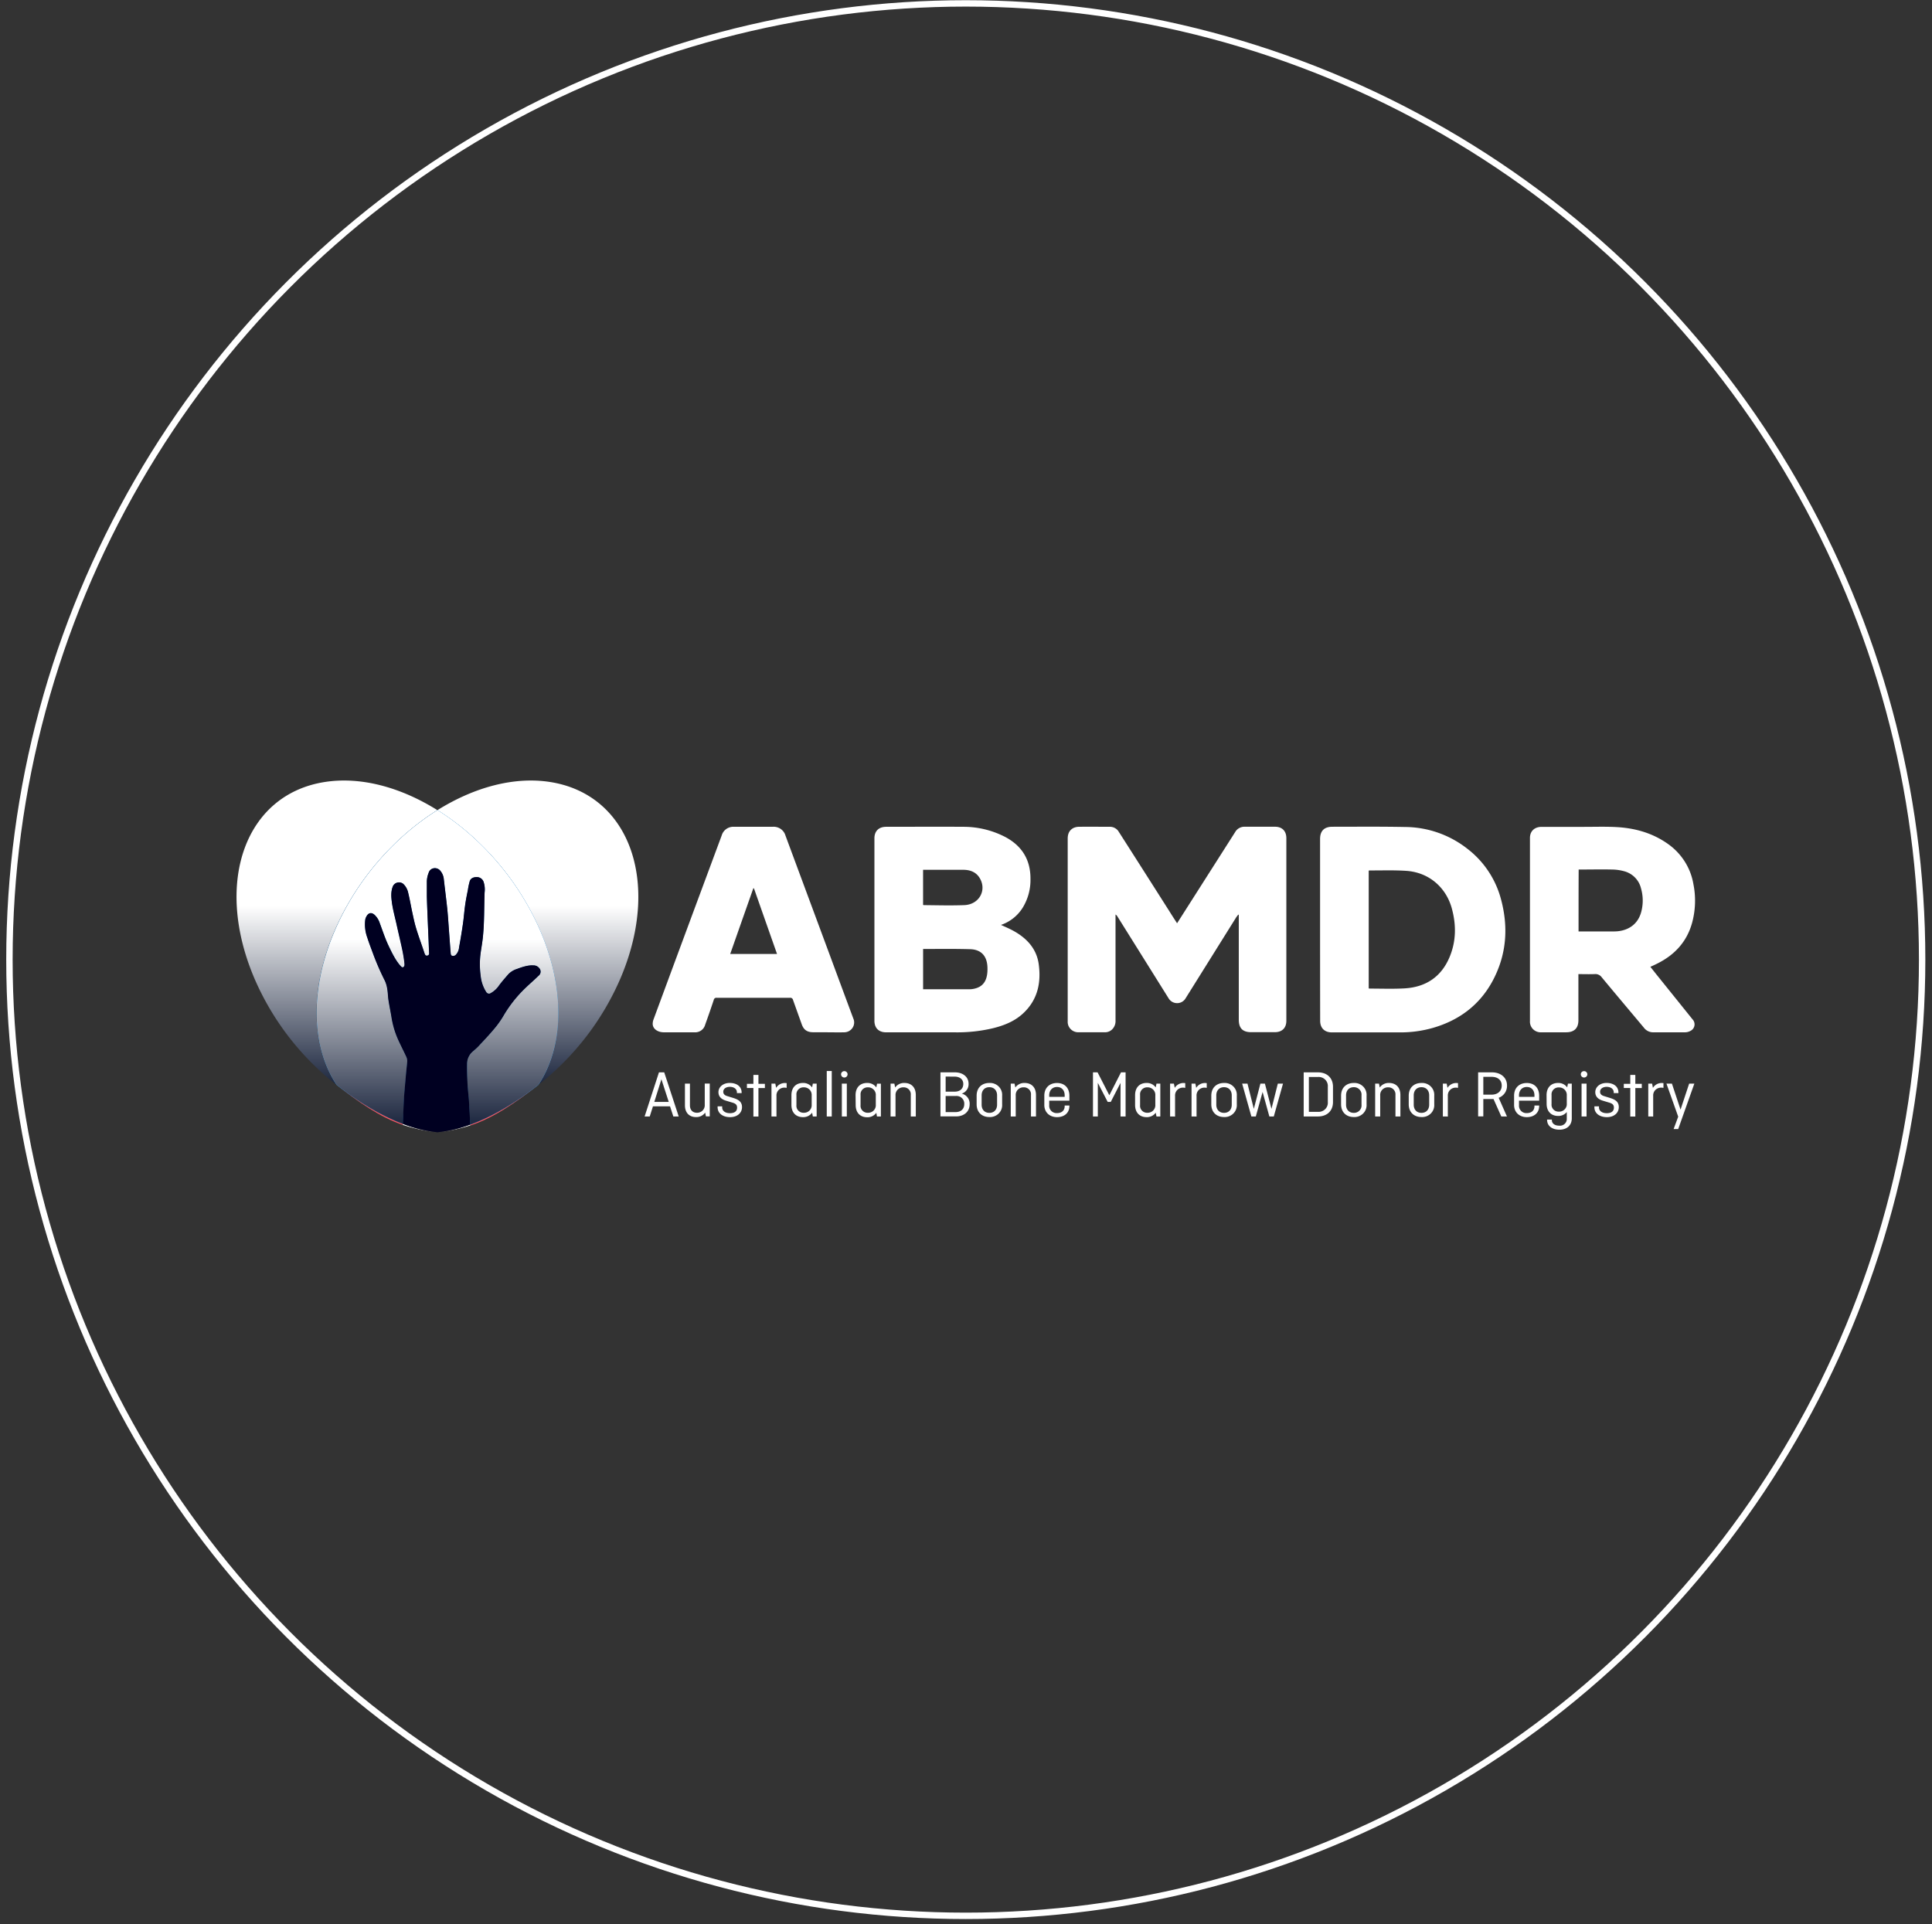
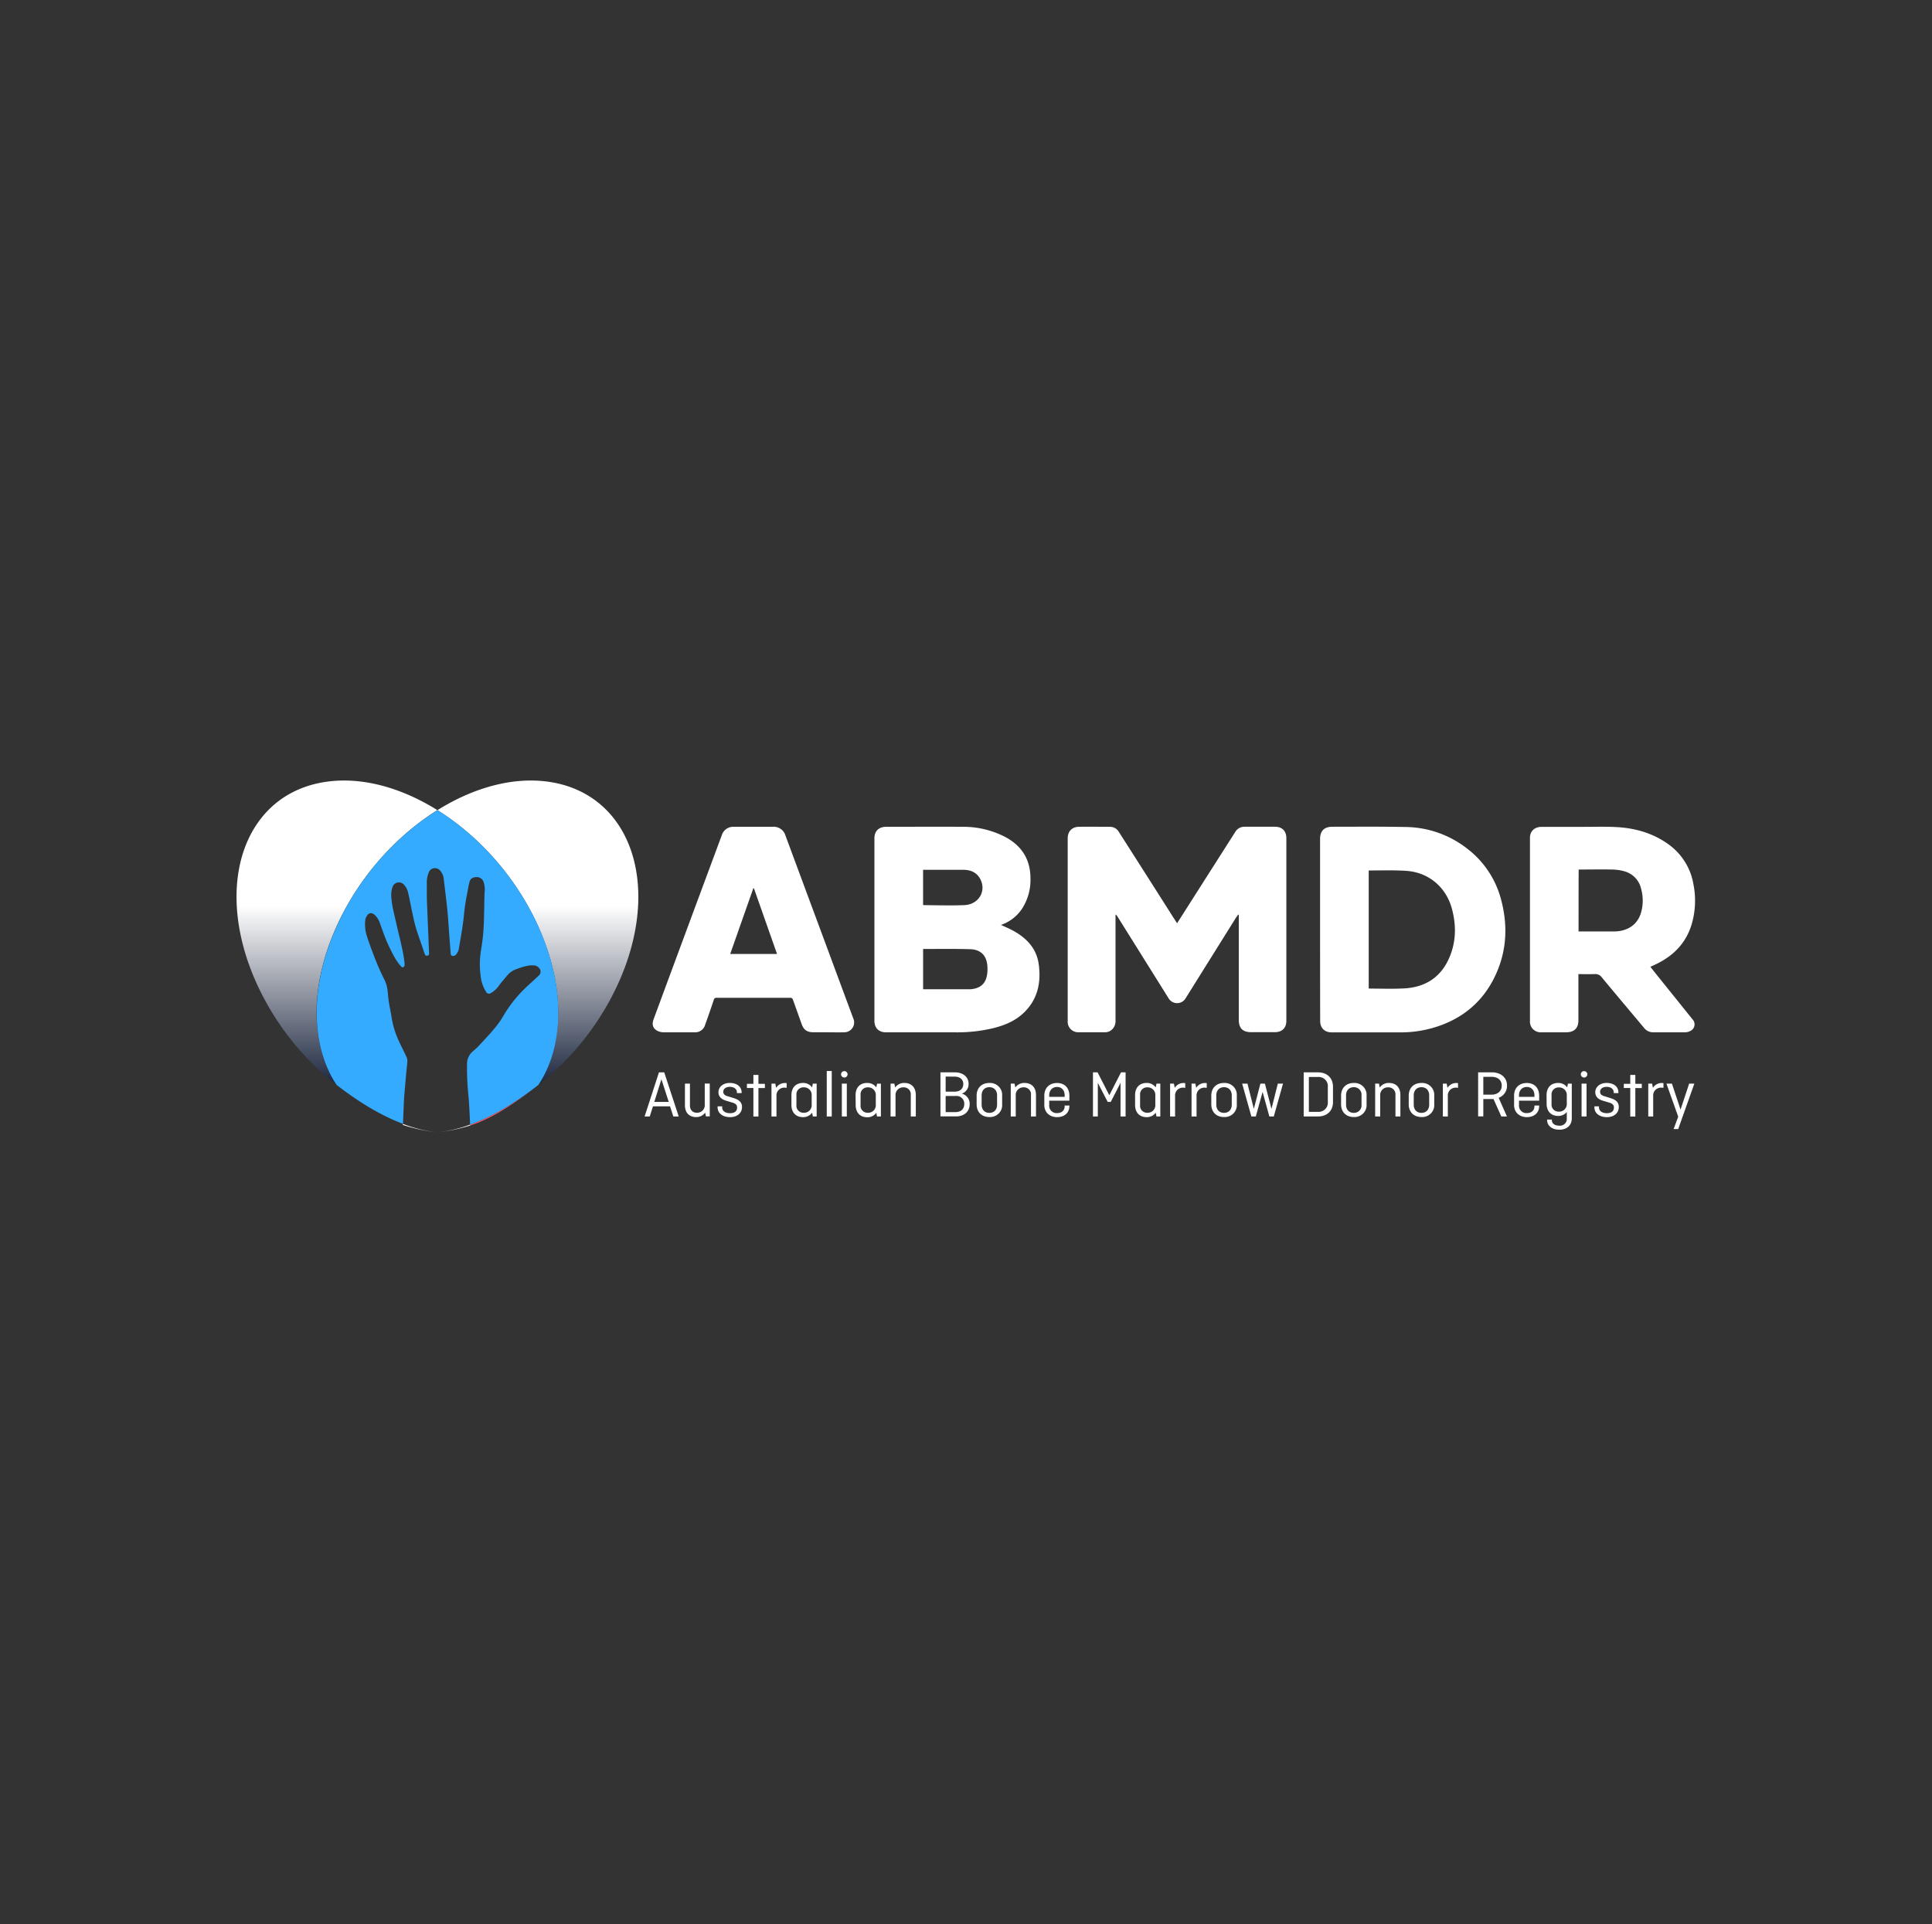
<svg xmlns="http://www.w3.org/2000/svg" width="252" height="251" fill="none">
  <rect width="100%" height="100%" fill="#333333" stroke="none" />
-   <circle cx="125.972" cy="125.185" r="124.742" stroke="#fff" stroke-width=".834" />
  <g clip-path="url(#a)">
    <path d="m84.08 145.647 1.871-5.756h.686l1.891 5.756h-.703l-.43-1.322h-2.227l-.42 1.322h-.668Zm1.264-1.902h1.883l-.955-2.952-.928 2.952ZM89.34 141.362h.652v2.838c0 .552.312.963.916.963a1.006 1.006 0 0 0 .746-.302.968.968 0 0 0 .27-.747v-2.761h.653v4.285h-.5l-.099-.491a1.407 1.407 0 0 1-1.185.58c-.928 0-1.453-.605-1.453-1.536v-2.829ZM94.197 144.324v.149c0 .428.377.746 1.017.746.641 0 .928-.298.928-.721 0-.35-.169-.524-.58-.649l-.842-.254c-.509-.149-1.009-.455-1.009-1.121 0-.665.599-1.201 1.472-1.201.92 0 1.551.467 1.551 1.254v.072h-.615v-.108c0-.392-.34-.71-.936-.71-.401 0-.843.202-.843.641 0 .276.16.464.526.569l.742.229c.649.201 1.177.464 1.177 1.209 0 .746-.607 1.306-1.554 1.306-.947 0-1.63-.491-1.63-1.298v-.113h.596ZM97.426 141.391h.843v-1.168h.657v1.168h.843v.552h-.843v3.716h-.657v-3.727h-.843v-.541ZM100.627 145.646v-4.285h.5l.107.553c.12-.196.29-.358.494-.469a1.355 1.355 0 0 1 .88-.144v.613a2.177 2.177 0 0 0-.267-.028 1.018 1.018 0 0 0-1 .656.983.983 0 0 0-.062.413v2.7l-.652-.009ZM103.23 142.862c0-.964.562-1.588 1.509-1.588a1.424 1.424 0 0 1 1.186.58l.098-.492h.498v4.285h-.498l-.098-.491a1.397 1.397 0 0 1-.519.436c-.207.101-.436.15-.667.144-.947 0-1.509-.624-1.509-1.588v-1.286Zm2.642 1.253v-1.209a.987.987 0 0 0-.617-.986 1.003 1.003 0 0 0-.409-.074.922.922 0 0 0-.916.606.886.886 0 0 0-.048.382v1.342a.901.901 0 0 0 .577.926.93.93 0 0 0 .387.062 1.013 1.013 0 0 0 .751-.3.975.975 0 0 0 .275-.749ZM108.49 139.713v5.933h-.652v-5.933h.652ZM110.132 139.732a.422.422 0 0 1 .39.259c.032.076.04.16.023.24a.424.424 0 0 1-.577.304.423.423 0 0 1-.263-.383.405.405 0 0 1 .124-.298.419.419 0 0 1 .303-.122Zm.323 1.629v4.285h-.649v-4.285h.649ZM111.596 142.862c0-.964.562-1.588 1.506-1.588.233-.008.465.041.675.142.209.102.39.253.525.441l.098-.491h.5v4.284h-.514l-.084-.48a1.405 1.405 0 0 1-1.186.58c-.944 0-1.506-.624-1.506-1.588l-.014-1.3Zm2.638 1.253v-1.209a.968.968 0 0 0-.272-.755 1.003 1.003 0 0 0-.753-.305.94.94 0 0 0-.71.279.897.897 0 0 0-.251.709v1.342a.885.885 0 0 0 .25.71.922.922 0 0 0 .711.279 1.012 1.012 0 0 0 .75-.3.97.97 0 0 0 .275-.75ZM116.162 145.647v-4.285h.497l.099.508a1.423 1.423 0 0 1 1.197-.596c.952 0 1.497.613 1.497 1.568v2.805h-.654v-2.813a.901.901 0 0 0-.578-.926.922.922 0 0 0-.386-.062 1.003 1.003 0 0 0-.97.654.984.984 0 0 0-.056.406v2.741h-.646ZM122.668 139.891h1.883c1.034 0 1.784.585 1.784 1.488a1.28 1.28 0 0 1-.224.79 1.318 1.318 0 0 1-.661.499c.309.079.581.261.768.515.188.255.278.566.257.879 0 .956-.739 1.577-1.764 1.577h-2.043v-5.748Zm.677.552v1.966h1.177c.689 0 1.124-.379 1.124-1.008 0-.588-.446-.955-1.149-.955l-1.152-.003Zm0 2.532v2.103h1.284c.714 0 1.144-.411 1.144-1.043a.993.993 0 0 0-.675-1.008 1.021 1.021 0 0 0-.432-.052h-1.321ZM130.713 144.065a1.517 1.517 0 0 1-.453 1.199 1.606 1.606 0 0 1-1.216.457c-.989 0-1.657-.64-1.657-1.656v-1.132c0-1.025.668-1.657 1.657-1.657a1.606 1.606 0 0 1 1.216.457 1.524 1.524 0 0 1 .453 1.2v1.132Zm-2.674.052c0 .605.365 1.06 1.005 1.06.641 0 1.009-.455 1.009-1.06v-1.228c0-.605-.365-1.061-1.009-1.061-.643 0-1.005.456-1.005 1.061v1.228ZM131.838 145.647v-4.285h.497l.099.508c.132-.189.311-.343.52-.447.208-.104.44-.155.674-.149.955 0 1.5.613 1.5 1.568v2.805h-.652v-2.813a.886.886 0 0 0-.252-.711.928.928 0 0 0-.711-.278 1.025 1.025 0 0 0-.753.307.975.975 0 0 0-.273.754v2.741h-.649ZM139.485 144.219v.061c0 .902-.657 1.455-1.612 1.455-.956 0-1.658-.613-1.658-1.596v-1.201c0-1.025.669-1.657 1.658-1.657.989 0 1.612.641 1.612 1.657v.649h-2.63v.613a.941.941 0 0 0 .617.946.978.978 0 0 0 .401.061c.66 0 .997-.392.997-.892v-.096h.615Zm-2.63-1.132h2.015v-.21c0-.613-.365-1.077-.997-1.077-.633 0-1.018.464-1.018 1.077v.21ZM143.195 141.257v4.39h-.633v-5.756h.599l1.534 2.987 1.523-2.987h.599v5.756h-.661v-4.381l-1.275 2.484h-.399l-1.287-2.493ZM148.055 142.862c0-.964.562-1.588 1.506-1.588a1.417 1.417 0 0 1 1.185.58l.099-.492h.5v4.285h-.5l-.099-.491a1.39 1.39 0 0 1-.519.436 1.43 1.43 0 0 1-.666.144c-.944 0-1.506-.624-1.506-1.588v-1.286Zm2.638 1.253v-1.209a.966.966 0 0 0-.272-.755 1.01 1.01 0 0 0-.754-.305.92.92 0 0 0-.913.606.872.872 0 0 0-.047.382v1.342a.887.887 0 0 0 .25.71.919.919 0 0 0 .71.278 1.013 1.013 0 0 0 .751-.3.961.961 0 0 0 .275-.749ZM152.621 145.646v-4.284h.5l.107.552c.119-.197.289-.358.492-.469a1.344 1.344 0 0 1 .879-.144v.613a2.157 2.157 0 0 0-.267-.028 1.046 1.046 0 0 0-.772.303 1.01 1.01 0 0 0-.29.766v2.7l-.649-.009ZM155.42 145.646v-4.285h.5l.107.553c.12-.196.29-.358.494-.469a1.355 1.355 0 0 1 .88-.144v.613a2.177 2.177 0 0 0-.267-.028 1.033 1.033 0 0 0-.773.302c-.1.101-.178.221-.228.353-.049.132-.07.273-.061.414v2.7l-.652-.009ZM161.323 144.065a1.531 1.531 0 0 1-.452 1.198 1.597 1.597 0 0 1-1.214.458c-.992 0-1.661-.64-1.661-1.656v-1.132c0-1.025.669-1.657 1.661-1.657a1.598 1.598 0 0 1 1.214.458 1.533 1.533 0 0 1 .452 1.199v1.132Zm-2.675.052c0 .605.365 1.06 1.009 1.06.643 0 1.006-.455 1.006-1.06v-1.229c0-.604-.366-1.06-1.006-1.06-.641 0-1.009.456-1.009 1.06v1.229ZM163.542 144.655l.857-3.294h.588l.857 3.294.829-3.294h.677l-1.203 4.285h-.579l-.882-3.197-.885 3.197h-.579l-1.202-4.285h.694l.828 3.294ZM173.868 141.774v1.99c0 1.157-.775 1.883-1.967 1.883h-1.854v-5.756h1.854c1.192 0 1.967.726 1.967 1.883Zm-3.147-1.279v4.547h1.18a1.207 1.207 0 0 0 1.22-.762 1.15 1.15 0 0 0 .073-.499v-2.024a1.162 1.162 0 0 0-.351-.923 1.215 1.215 0 0 0-.942-.339h-1.18ZM178.248 144.065a1.531 1.531 0 0 1-.452 1.198 1.597 1.597 0 0 1-1.214.458c-.989 0-1.658-.64-1.658-1.656v-1.132c0-1.025.669-1.657 1.658-1.657a1.6 1.6 0 0 1 1.214.458 1.533 1.533 0 0 1 .452 1.199v1.132Zm-2.675.052c0 .605.365 1.06 1.009 1.06a.987.987 0 0 0 .96-.656.955.955 0 0 0 .048-.404v-1.229a.957.957 0 0 0-.261-.753.985.985 0 0 0-.747-.307c-.644 0-1.009.456-1.009 1.06v1.229ZM179.369 145.647v-4.285h.5l.099.508c.132-.189.311-.343.52-.447.208-.104.44-.155.674-.149.955 0 1.497.613 1.497 1.568v2.805h-.643v-2.813a.904.904 0 0 0-.578-.925.94.94 0 0 0-.386-.064 1.016 1.016 0 0 0-.753.306.979.979 0 0 0-.272.755v2.741h-.658ZM187.075 144.065a1.531 1.531 0 0 1-.452 1.198 1.597 1.597 0 0 1-1.214.458c-.992 0-1.661-.64-1.661-1.656v-1.132c0-1.025.669-1.657 1.661-1.657a1.598 1.598 0 0 1 1.214.458 1.533 1.533 0 0 1 .452 1.199v1.132Zm-2.675.052c0 .605.365 1.06 1.009 1.06.643 0 1.006-.455 1.006-1.06v-1.229c0-.604-.366-1.06-1.006-1.06-.641 0-1.009.456-1.009 1.06v1.229ZM188.199 145.646v-4.284h.5l.107.552c.119-.197.289-.358.492-.469a1.344 1.344 0 0 1 .879-.144v.613a2.157 2.157 0 0 0-.267-.028 1.046 1.046 0 0 0-.772.303 1.01 1.01 0 0 0-.29.766v2.7l-.649-.009ZM195.822 145.647l-1.017-2.278H193.476v2.27h-.677v-5.748h1.801c1.143 0 1.967.673 1.967 1.717.011.345-.087.686-.282.973a1.683 1.683 0 0 1-.806.631l1.079 2.435h-.736Zm-2.346-5.171v2.325h1.071c.82 0 1.329-.475 1.329-1.185 0-.709-.509-1.14-1.329-1.14h-1.071ZM200.761 144.219v.061c0 .902-.66 1.455-1.613 1.455s-1.658-.613-1.658-1.596v-1.201c0-1.025.669-1.657 1.658-1.657.989 0 1.613.641 1.613 1.657v.649h-2.63v.613a.955.955 0 0 0 1.017 1.007c.66 0 .997-.392.997-.892v-.096h.616Zm-2.63-1.132h2.014v-.21c0-.613-.365-1.077-.997-1.077s-1.017.464-1.017 1.077v.21ZM201.725 142.862c0-.964.562-1.588 1.506-1.588a1.417 1.417 0 0 1 1.185.58l.099-.492h.5v4.523c0 .944-.66 1.488-1.613 1.488-.952 0-1.607-.5-1.607-1.278v-.045h.624v.089c0 .383.323.709.972.709a.893.893 0 0 0 .916-.558.857.857 0 0 0 .056-.372v-.848a1.404 1.404 0 0 1-1.124.508c-.944 0-1.506-.624-1.506-1.579l-.008-1.137Zm2.638 1.104v-1.049a.966.966 0 0 0-.272-.755 1.01 1.01 0 0 0-.754-.305.92.92 0 0 0-.913.606.888.888 0 0 0-.048.382v1.184a.9.9 0 0 0 .575.926.944.944 0 0 0 .386.063 1.003 1.003 0 0 0 .974-.655.96.96 0 0 0 .052-.408v.011ZM206.621 139.733a.424.424 0 0 1 .389.258.412.412 0 0 1-.092.453.427.427 0 0 1-.461.091.42.42 0 0 1-.264-.383.413.413 0 0 1 .428-.419Zm.32 1.628v4.285h-.649v-4.285h.649ZM208.563 144.324v.149c0 .428.374.746 1.017.746.644 0 .928-.298.928-.721 0-.35-.169-.524-.579-.649l-.843-.254c-.509-.149-1.006-.455-1.006-1.121 0-.665.596-1.201 1.47-1.201.918 0 1.551.467 1.551 1.254v.072h-.616v-.108c0-.392-.337-.71-.935-.71-.402 0-.843.202-.843.641 0 .276.16.464.525.569l.739.229c.652.201 1.177.464 1.177 1.209 0 .746-.607 1.306-1.551 1.306s-1.632-.491-1.632-1.298v-.113h.598ZM211.801 141.391h.843v-1.168h.66v1.168h.843v.552h-.843v3.716h-.66v-3.727h-.843v-.541ZM214.992 145.646v-4.285h.5l.107.553c.12-.196.29-.358.493-.469a1.349 1.349 0 0 1 .881-.144v.613a2.21 2.21 0 0 0-.281-.028 1.046 1.046 0 0 0-.771.303 1 1 0 0 0-.288.766v2.7l-.641-.009ZM218.299 147.286l.598-1.612-1.534-4.313h.714l1.124 3.391 1.124-3.391h.677l-2.105 5.925h-.598ZM107.948 134.661h-1.851c-.827 0-1.265-.306-1.532-1.063-.373-1.046-.75-2.093-1.124-3.142a.357.357 0 0 0-.401-.292h-9.554a.346.346 0 0 0-.25.06.334.334 0 0 0-.135.216 134.255 134.255 0 0 1-1.124 3.238c-.08.303-.266.569-.526.75-.26.181-.578.266-.895.239h-3.962c-.742 0-1.405-.387-1.458-1.041a1.628 1.628 0 0 1 .098-.613 9809.48 9809.48 0 0 1 6.614-17.866l2.296-6.187c.102-.335.316-.625.607-.826.291-.2.642-.298.997-.278H100.795a1.62 1.62 0 0 1 1.036.283c.302.208.521.513.621.862l5.62 15.155c1.075 2.908 2.153 5.816 3.234 8.724a1.256 1.256 0 0 1-.123 1.226c-.123.178-.29.323-.485.421a1.325 1.325 0 0 1-.631.14c-.703.019-1.405 0-2.11 0l-.009-.006Zm-9.606-18.774h-.085c-1.002 2.844-2.006 5.697-3.012 8.559h6.106c-1.012-2.877-2.012-5.718-3.01-8.559ZM172.184 121.251v-11.805c0-1.052.542-1.593 1.601-1.593 3.248 0 6.215-.033 9.464.03a13.296 13.296 0 0 1 8.148 2.841 12.247 12.247 0 0 1 4.389 6.599c.992 3.694.716 7.291-1.124 10.69-1.686 3.097-4.327 5.083-7.747 6.074-1.4.401-2.852.6-4.31.591h-8.887c-.953 0-1.523-.569-1.523-1.513-.008-3.974-.011-7.945-.011-11.914Zm6.344-7.67v15.362c.058.01.116.018.174.022 1.577 0 2.875.058 4.445-.025 2.852-.151 4.887-1.537 5.957-4.158.843-2.062.843-4.182.253-6.314-.773-2.761-3.032-4.679-5.946-4.864-1.685-.108-3.09-.042-4.796-.053a.545.545 0 0 0-.076.03h-.011ZM205.879 127.076v6.024c0 1.03-.548 1.566-1.596 1.566h-3.225a1.415 1.415 0 0 1-1.091-.402 1.377 1.377 0 0 1-.407-1.073V109.31c0-.881.59-1.442 1.526-1.444h5.524c1.405 0 2.835-.047 4.245.03 2.422.135 4.696.773 6.691 2.189a8.135 8.135 0 0 1 2.198 2.297c.572.9.957 1.902 1.134 2.949a11.01 11.01 0 0 1-.174 5.069c-.683 2.452-2.262 4.169-4.541 5.301a15.62 15.62 0 0 1-.899.42l.775.98c1.578 1.96 3.155 3.921 4.732 5.883a.943.943 0 0 1 .038 1.252.959.959 0 0 1-.367.272c-.197.1-.415.154-.637.16h-4.184a1.496 1.496 0 0 1-1.203-.607c-1.832-2.189-3.675-4.37-5.496-6.568a1.004 1.004 0 0 0-.907-.42c-.711.028-1.4.003-2.136.003Zm.02-5.563h4.156c.297 0 .595 0 .893-.022 1.624-.149 2.748-1.06 3.133-2.56a5.71 5.71 0 0 0-.034-3.028 3.019 3.019 0 0 0-.771-1.411 3.093 3.093 0 0 0-1.395-.828 6.237 6.237 0 0 0-1.602-.23c-1.359-.033-2.722 0-4.085 0h-.281c-.014 2.676-.014 5.365-.014 8.079ZM161.269 119.627c-2.224 3.561-4.448 7.122-6.674 10.682a1.276 1.276 0 0 1-1.073.554 1.288 1.288 0 0 1-1.062-.576l-6.71-10.732a.707.707 0 0 0-.247-.254v13.807a1.527 1.527 0 0 1-.455 1.193 1.312 1.312 0 0 1-.944.362h-3.434a1.38 1.38 0 0 1-1.318-.877 1.354 1.354 0 0 1-.087-.545V109.417c0-.591.177-1.082.711-1.381a1.68 1.68 0 0 1 .75-.179c1.335-.017 2.667 0 4.002 0a1.35 1.35 0 0 1 .696.166c.213.117.389.288.509.497 2.235 3.497 4.467 7.002 6.698 10.516.281.458.585.914.9 1.408l.899-1.411 6.681-10.491c.125-.218.308-.398.53-.52.223-.122.475-.181.729-.171h3.934c.924 0 1.481.553 1.481 1.494v23.824c0 .928-.562 1.482-1.498 1.482h-3.096c-1.096 0-1.61-.516-1.61-1.62V119.295a.67.67 0 0 0-.245.254l-.067.078ZM135.49 125.81c-.261-1.982-1.489-3.354-3.205-4.324-.54-.306-1.124-.552-1.723-.828a5.393 5.393 0 0 0 2.81-2.208 6.92 6.92 0 0 0 1.037-3.799c.014-2.452-1.079-4.28-3.268-5.453a11.853 11.853 0 0 0-5.589-1.339c-3.321-.025-6.642 0-9.963 0-.961 0-1.532.552-1.534 1.502v23.799c0 .944.562 1.51 1.525 1.51h8.941c1.667.03 3.331-.147 4.954-.525 1.455-.356 2.824-.894 3.933-1.908 1.917-1.75 2.408-3.986 2.082-6.427Zm-15.088-12.341h5.24c.871 0 1.647.276 2.127 1.046.989 1.593-.042 3.487-1.995 3.562-1.753.066-3.509.016-5.265 0a.438.438 0 0 1-.107-.031v-4.577Zm6.347 15.566c-.196.019-.281.016-.385.019h-5.959v-5.257c2.222 0 4.021-.033 6.229.031 1.433.083 2.116.972 2.164 2.358.056 1.573-.425 2.65-2.049 2.849Z" fill="#fff" />
-     <path d="M71.764 102.016c-4.732-.745-9.944.696-14.71 3.672 5.643 3.52 10.655 9.191 13.488 15.942 3.253 7.73 2.894 15.06-.32 19.895a35.46 35.46 0 0 0 10.764-14.026c5.243-12.454 1.112-23.862-9.222-25.483Z" fill="url(#b)" />
+     <path d="M71.764 102.016c-4.732-.745-9.944.696-14.71 3.672 5.643 3.52 10.655 9.191 13.488 15.942 3.253 7.73 2.894 15.06-.32 19.895a35.46 35.46 0 0 0 10.764-14.026c5.243-12.454 1.112-23.862-9.222-25.483" fill="url(#b)" />
    <path d="M43.56 121.627c2.84-6.751 7.867-12.424 13.487-15.942-4.754-2.973-9.966-4.414-14.698-3.669-10.337 1.621-14.465 13.029-9.224 25.483a35.46 35.46 0 0 0 10.755 14.023c-3.214-4.834-3.577-12.162-.32-19.895Z" fill="url(#c)" />
-     <path d="M43.879 141.523c2.725 2.126 5.678 4.23 8.66 5.221v-.132c-2.979-1.124-5.932-2.96-8.66-5.089Z" fill="url(#d)" />
    <path d="M61.338 146.826c3.057-.975 6.094-3.115 8.895-5.299-2.81 2.184-5.841 4.064-8.901 5.18 0 .033.003.072.006.119Z" fill="url(#e)" />
    <path d="M70.554 121.627c-2.844-6.75-7.868-12.424-13.487-15.941-5.64 3.52-10.655 9.191-13.487 15.941-3.257 7.73-2.894 15.061.32 19.895 2.728 2.129 5.681 3.965 8.663 5.088.059-1.488.118-3.111.18-3.84.084-1 .174-1.996.264-2.996.042-.444.104-.886.126-1.33a1.217 1.217 0 0 0-.101-.536c-.41-.886-.871-1.75-1.248-2.65a11.624 11.624 0 0 1-.722-2.645c-.12-.721-.28-1.439-.382-2.159-.07-.467-.073-.942-.152-1.406a4.01 4.01 0 0 0-.317-1.104 33.579 33.579 0 0 1-1.49-3.393c-.28-.759-.561-1.472-.803-2.242a4.936 4.936 0 0 1-.261-2.369 1.41 1.41 0 0 1 .182-.442c.253-.428.621-.497 1.01-.168.331.305.576.691.71 1.118.357.972.677 1.958 1.124 2.893.447.936.924 1.955 1.618 2.714 0 0 .169.205.318.111.149-.094.171-.243.152-.478a16.38 16.38 0 0 0-.222-1.474c-.113-.583-.253-1.162-.38-1.742a76.044 76.044 0 0 1-.491-2.068c-.191-.875-.43-1.748-.562-2.637-.096-.709-.169-1.444.12-2.145a.857.857 0 0 1 .611-.49.881.881 0 0 1 .763.195c.324.316.544.721.633 1.162.21.889.36 1.795.562 2.689.132.616.26 1.231.44 1.833.33 1.105.75 2.209 1.108 3.313.062.188.132.384.351.351a.287.287 0 0 0 .202-.099.276.276 0 0 0 .062-.213c-.025-.489-.042-.977-.062-1.463-.047-1.171-.1-2.339-.146-3.507-.033-.828-.07-1.656-.087-2.484v-1.82a3.107 3.107 0 0 1 .228-1.206.823.823 0 0 1 .243-.406.852.852 0 0 1 .428-.21.906.906 0 0 1 .88.353c.24.298.39.657.43 1.036.143 1.278.312 2.554.446 3.832.093.886.15 1.778.214 2.667.081 1.082.154 2.164.244 3.247.023.262.158.276.245.298a.494.494 0 0 0 .382-.105c.27-.265.433-.617.46-.991.186-1.027.358-2.054.507-3.087.112-.792.165-1.593.28-2.385a35.86 35.86 0 0 1 .366-2.035 7.94 7.94 0 0 1 .255-1.185c.15-.392.562-.51.973-.491a.94.94 0 0 1 .5.183.915.915 0 0 1 .314.424c.153.454.2.935.138 1.408-.076 2.013-.017 4.04-.25 6.041-.079.674-.18 1.212-.264 1.82a10.858 10.858 0 0 0 0 3.001c.071.768.33 1.509.753 2.159a.427.427 0 0 0 .466.152 3.158 3.158 0 0 0 1.195-1.074c.382-.506.8-.986 1.216-1.464a2.696 2.696 0 0 1 1.124-.673c.618-.235 1.433-.508 2.102-.459a.95.95 0 0 1 .767.337.687.687 0 0 1-.09 1.033c-.635.616-1.464 1.325-2.08 1.957a16.697 16.697 0 0 0-2.528 3.33c-.37.615-.793 1.197-1.264 1.739-.621.738-1.29 1.439-1.95 2.148-.22.235-.47.442-.711.655a2.12 2.12 0 0 0-.775 1.681 35.456 35.456 0 0 0 .187 4.161c.076.709.147 2.269.22 3.727 3.06-1.104 6.1-2.996 8.901-5.179 3.223-4.84 3.582-12.168.329-19.901Z" fill="#35ABFF" />
-     <path d="M70.554 121.627c-2.844-6.75-7.868-12.424-13.487-15.941-5.64 3.52-10.655 9.191-13.487 15.941-3.257 7.73-2.894 15.061.32 19.895 2.728 2.129 5.681 3.965 8.663 5.088.059-1.488.118-3.111.18-3.84.084-1 .174-1.996.264-2.996.042-.444.104-.886.126-1.33a1.217 1.217 0 0 0-.101-.536c-.41-.886-.871-1.75-1.248-2.65a11.624 11.624 0 0 1-.722-2.645c-.12-.721-.28-1.439-.382-2.159-.07-.467-.073-.942-.152-1.406a4.01 4.01 0 0 0-.317-1.104 33.579 33.579 0 0 1-1.49-3.393c-.28-.759-.561-1.472-.803-2.242a4.936 4.936 0 0 1-.261-2.369 1.41 1.41 0 0 1 .182-.442c.253-.428.621-.497 1.01-.168.331.305.576.691.71 1.118.357.972.677 1.958 1.124 2.893.447.936.924 1.955 1.618 2.714 0 0 .169.205.318.111.149-.094.171-.243.152-.478a16.38 16.38 0 0 0-.222-1.474c-.113-.583-.253-1.162-.38-1.742a76.044 76.044 0 0 1-.491-2.068c-.191-.875-.43-1.748-.562-2.637-.096-.709-.169-1.444.12-2.145a.857.857 0 0 1 .611-.49.881.881 0 0 1 .763.195c.324.316.544.721.633 1.162.21.889.36 1.795.562 2.689.132.616.26 1.231.44 1.833.33 1.105.75 2.209 1.108 3.313.062.188.132.384.351.351a.287.287 0 0 0 .202-.099.276.276 0 0 0 .062-.213c-.025-.489-.042-.977-.062-1.463-.047-1.171-.1-2.339-.146-3.507-.033-.828-.07-1.656-.087-2.484v-1.82a3.107 3.107 0 0 1 .228-1.206.823.823 0 0 1 .243-.406.852.852 0 0 1 .428-.21.906.906 0 0 1 .88.353c.24.298.39.657.43 1.036.143 1.278.312 2.554.446 3.832.093.886.15 1.778.214 2.667.081 1.082.154 2.164.244 3.247.023.262.158.276.245.298a.494.494 0 0 0 .382-.105c.27-.265.433-.617.46-.991.186-1.027.358-2.054.507-3.087.112-.792.165-1.593.28-2.385a35.86 35.86 0 0 1 .366-2.035 7.94 7.94 0 0 1 .255-1.185c.15-.392.562-.51.973-.491a.94.94 0 0 1 .5.183.915.915 0 0 1 .314.424c.153.454.2.935.138 1.408-.076 2.013-.017 4.04-.25 6.041-.079.674-.18 1.212-.264 1.82a10.858 10.858 0 0 0 0 3.001c.071.768.33 1.509.753 2.159a.427.427 0 0 0 .466.152 3.158 3.158 0 0 0 1.195-1.074c.382-.506.8-.986 1.216-1.464a2.696 2.696 0 0 1 1.124-.673c.618-.235 1.433-.508 2.102-.459a.95.95 0 0 1 .767.337.687.687 0 0 1-.09 1.033c-.635.616-1.464 1.325-2.08 1.957a16.697 16.697 0 0 0-2.528 3.33c-.37.615-.793 1.197-1.264 1.739-.621.738-1.29 1.439-1.95 2.148-.22.235-.47.442-.711.655a2.12 2.12 0 0 0-.775 1.681 35.456 35.456 0 0 0 .187 4.161c.076.709.147 2.269.22 3.727 3.06-1.104 6.1-2.996 8.901-5.179 3.223-4.84 3.582-12.168.329-19.901Z" fill="url(#f)" />
    <path d="M57.056 147.716a17.733 17.733 0 0 1-4.513-1.105v.133l.135.047c1.421.461 2.889.771 4.378.925ZM57.055 147.714a21.166 21.166 0 0 0 4.214-.872l.068-.022v-.119a17.532 17.532 0 0 1-4.282 1.013Z" fill="#fff" />
-     <path d="M61.331 146.701c-.073-1.458-.143-3.018-.219-3.727a35.48 35.48 0 0 1-.197-4.155 2.123 2.123 0 0 1 .782-1.682c.241-.212.491-.42.71-.654.66-.71 1.33-1.411 1.95-2.148.472-.543.895-1.125 1.265-1.74a16.691 16.691 0 0 1 2.528-3.329c.616-.632 1.445-1.342 2.08-1.958a.686.686 0 0 0 .09-1.032.928.928 0 0 0-.767-.337c-.67-.05-1.484.224-2.102.458-.426.13-.812.361-1.124.674-.416.478-.843.958-1.217 1.463a3.141 3.141 0 0 1-1.194 1.074.429.429 0 0 1-.466-.152 4.758 4.758 0 0 1-.753-2.159 10.858 10.858 0 0 1 0-3.001c.084-.607.185-1.146.264-1.819.233-2.002.174-4.028.25-6.041a3.134 3.134 0 0 0-.138-1.408.91.91 0 0 0-.314-.424.942.942 0 0 0-.5-.184c-.4-.019-.824.1-.973.492-.115.388-.2.784-.255 1.184-.138.677-.281 1.353-.366 2.035-.11.792-.163 1.593-.28 2.386a88.283 88.283 0 0 1-.506 3.086c-.028.374-.191.726-.461.991a.486.486 0 0 1-.382.105c-.087-.016-.222-.036-.245-.298-.09-1.082-.163-2.164-.244-3.247-.065-.889-.121-1.78-.214-2.667-.135-1.278-.303-2.554-.447-3.832a1.983 1.983 0 0 0-.43-1.035.916.916 0 0 0-.88-.354.832.832 0 0 0-.671.616c-.153.379-.23.785-.227 1.193v1.819c.017.829.053 1.657.087 2.485.045 1.168.098 2.336.146 3.506.02.486.037.975.062 1.464a.273.273 0 0 1-.153.283.287.287 0 0 1-.111.029c-.22.033-.281-.163-.351-.351-.357-1.085-.779-2.209-1.107-3.313-.18-.602-.31-1.218-.442-1.833-.194-.895-.342-1.8-.562-2.689a2.242 2.242 0 0 0-.632-1.163.88.88 0 0 0-1.368.315c-.281.701-.216 1.436-.12 2.145.12.889.359 1.762.561 2.637.152.69.305 1.378.46 2.065.127.58.268 1.16.38 1.742.096.489.172.98.222 1.474.02.235 0 .387-.152.478-.151.091-.317-.11-.317-.11-.705-.768-1.2-1.806-1.63-2.72-.43-.914-.756-1.932-1.124-2.893a2.552 2.552 0 0 0-.694-1.118c-.387-.329-.755-.26-1.008.168a1.4 1.4 0 0 0-.183.442 4.937 4.937 0 0 0 .261 2.369c.242.77.529 1.482.804 2.241.433 1.157.93 2.29 1.489 3.394.158.351.265.723.318 1.104.078.464.081.939.151 1.405.113.721.262 1.439.382 2.159.136.907.378 1.794.723 2.645.376.9.842 1.764 1.247 2.651.074.169.108.352.101.535-.022.445-.084.887-.126 1.331-.09.999-.18 1.996-.264 2.996-.062.728-.121 2.352-.18 3.84 1.447.564 2.965.935 4.512 1.104a17.536 17.536 0 0 0 4.271-1.01Z" fill="#000021" />
  </g>
  <defs>
    <linearGradient id="b" x1="70.157" y1="143.159" x2="70.157" y2="108.173" gradientUnits="userSpaceOnUse">
      <stop stop-color="#0D1832" />
      <stop offset=".715" stop-color="#fff" />
    </linearGradient>
    <linearGradient id="c" x1="43.949" y1="143.156" x2="43.949" y2="108.173" gradientUnits="userSpaceOnUse">
      <stop stop-color="#0D1832" />
      <stop offset=".715" stop-color="#fff" />
    </linearGradient>
    <linearGradient id="d" x1="48.212" y1="102.054" x2="48.212" y2="144.911" gradientUnits="userSpaceOnUse">
      <stop offset=".21" stop-color="#AF0064" />
      <stop offset=".71" stop-color="#FC5560" />
    </linearGradient>
    <linearGradient id="e" x1="65.783" y1="102.052" x2="65.783" y2="144.909" gradientUnits="userSpaceOnUse">
      <stop offset=".21" stop-color="#AF0064" />
      <stop offset=".71" stop-color="#FC5560" />
    </linearGradient>
    <linearGradient id="f" x1="57.065" y1="148.396" x2="57.065" y2="112.247" gradientUnits="userSpaceOnUse">
      <stop stop-color="#0D1832" />
      <stop offset=".715" stop-color="#fff" />
    </linearGradient>
    <clipPath id="a">
      <path fill="#fff" transform="translate(30.852 101.822)" d="M0 0h190.242v45.892H0z" />
    </clipPath>
  </defs>
</svg>